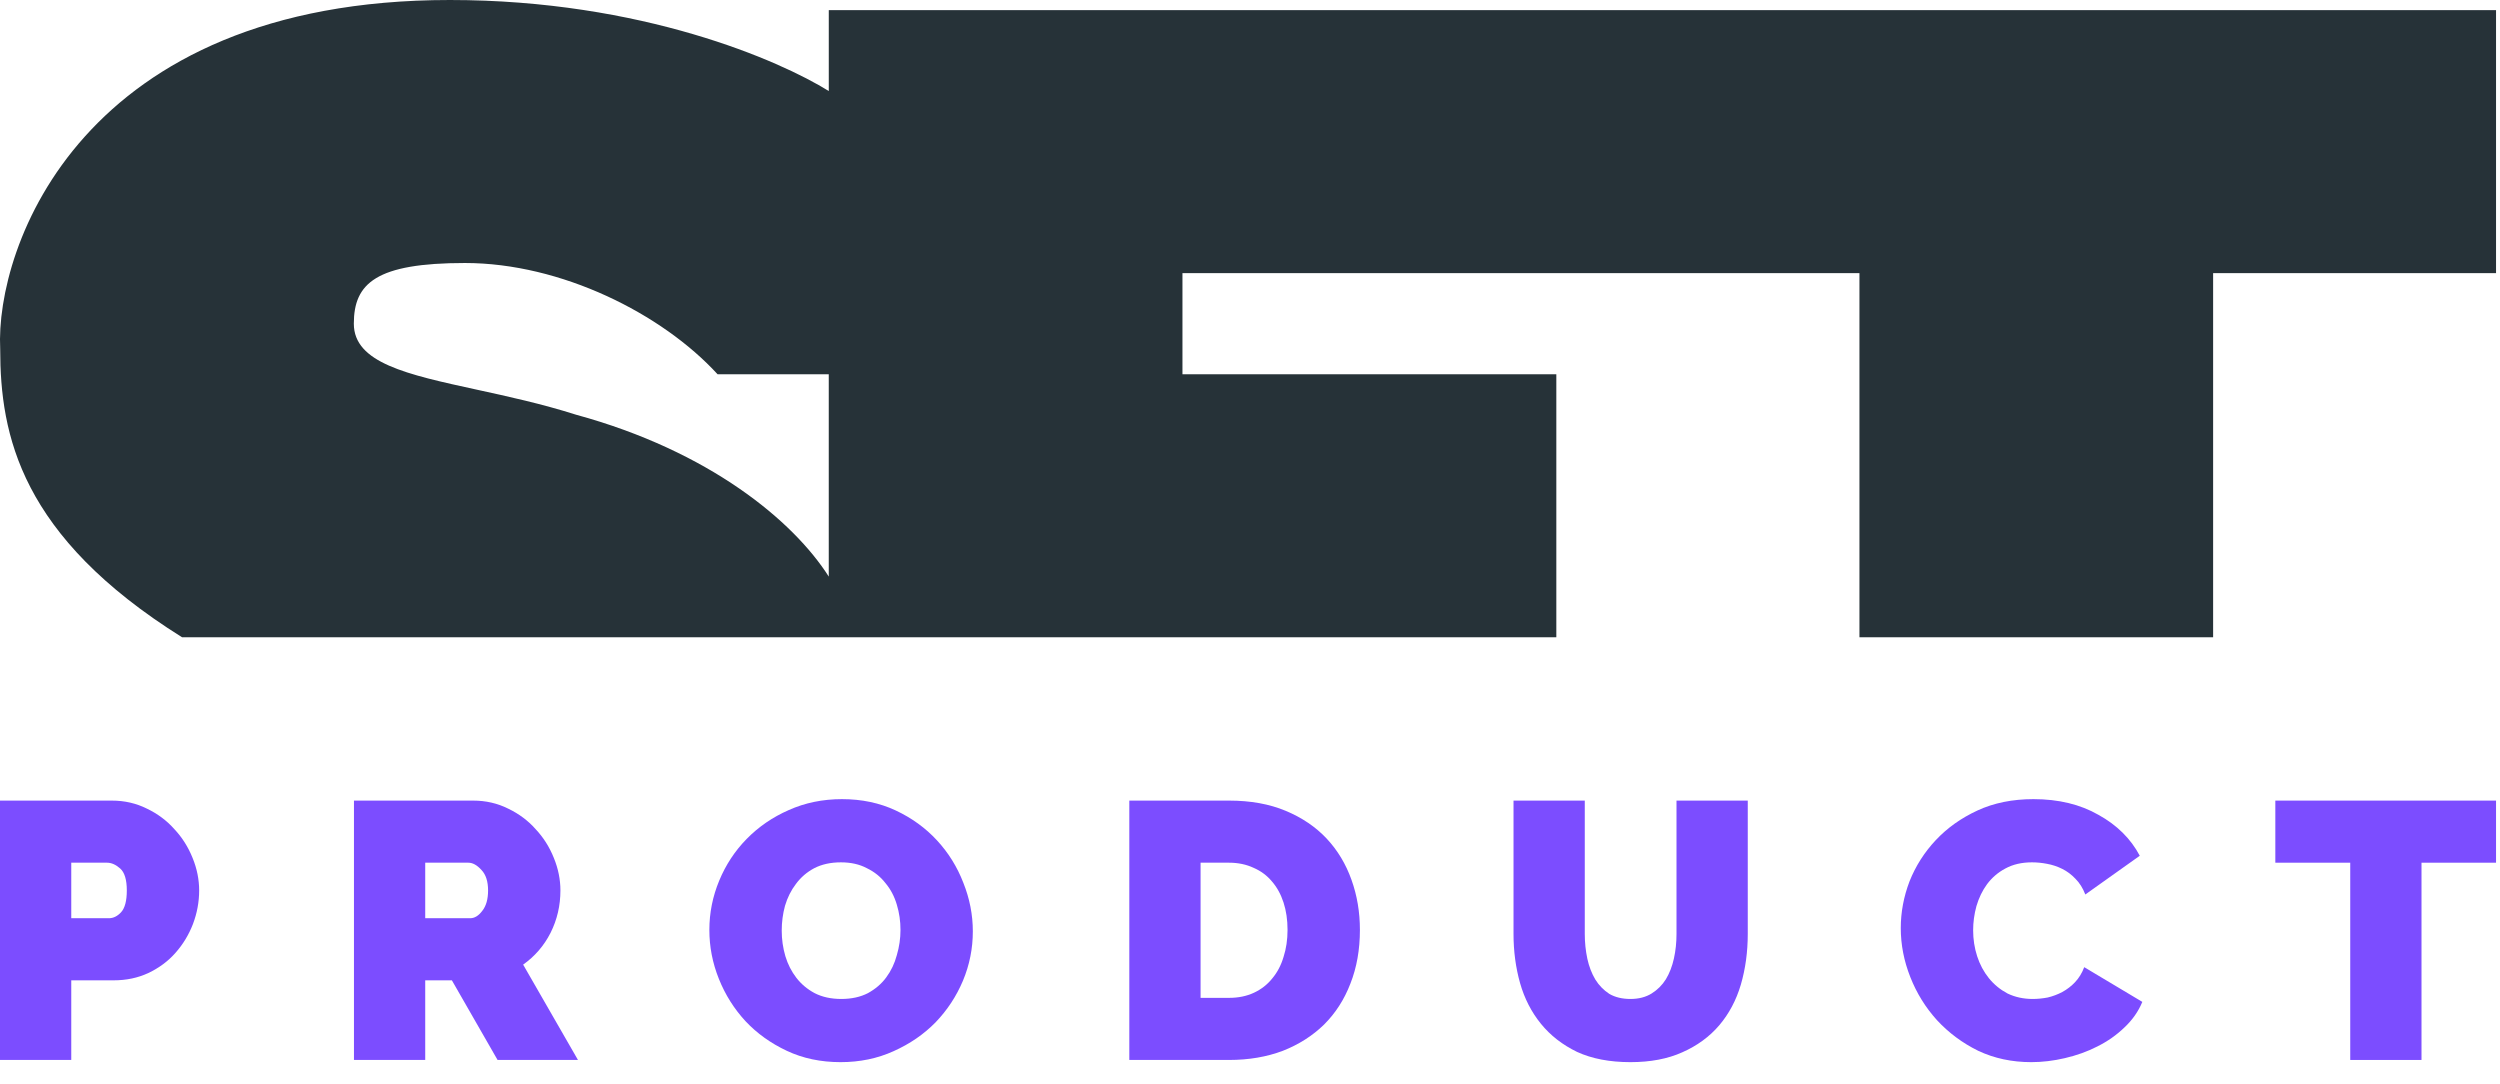
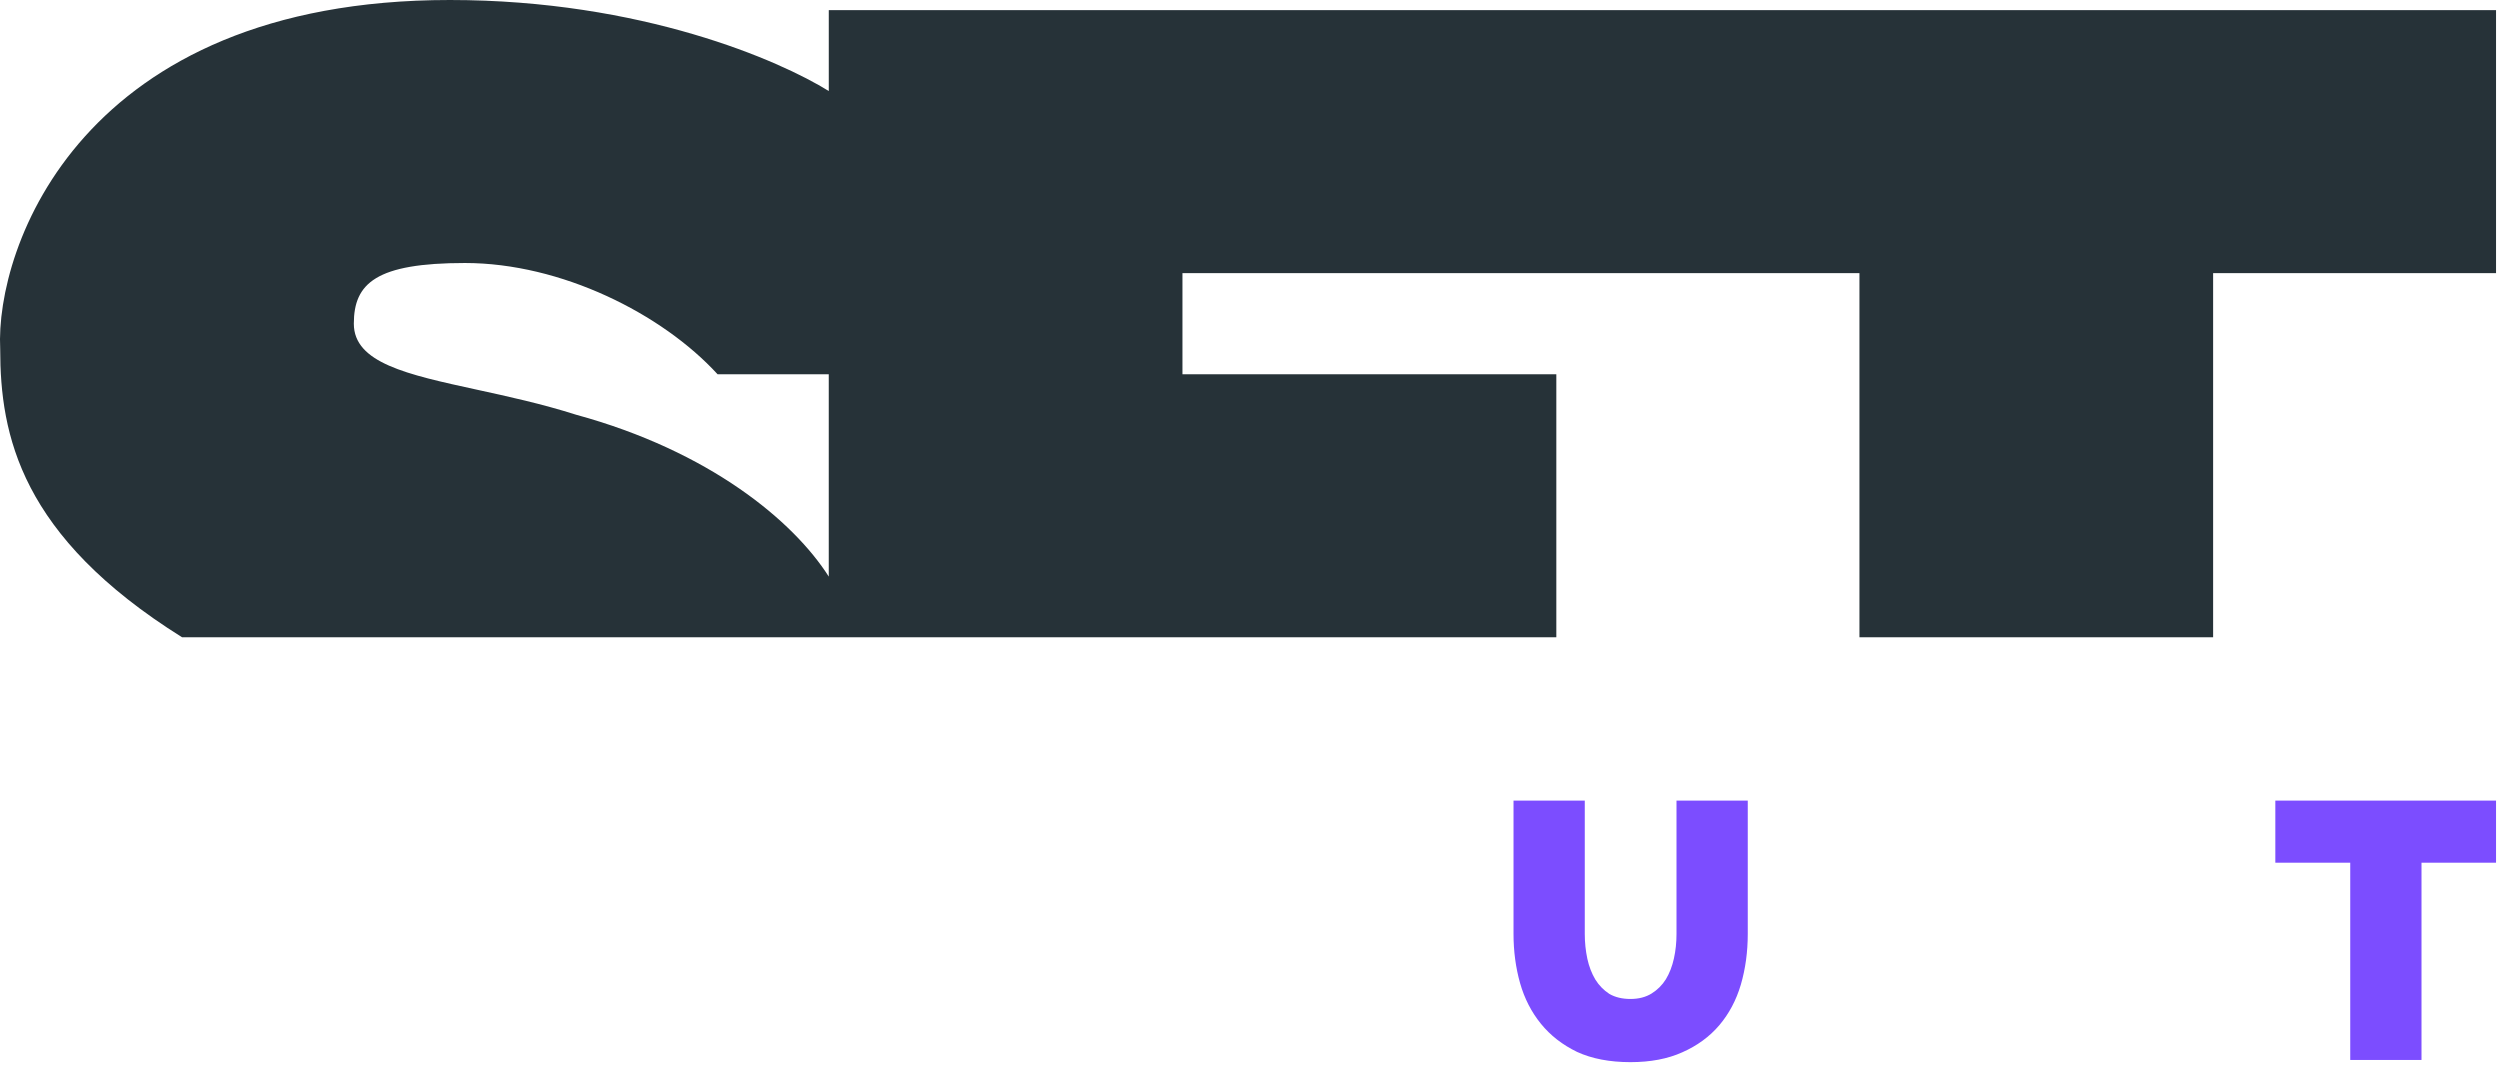
<svg xmlns="http://www.w3.org/2000/svg" width="113" height="49" viewBox="0 0 113 49" fill="none">
  <path fill-rule="evenodd" clip-rule="evenodd" d="M8.23 28.805C0.923 24.233 0.009 19.661 0.009 15.774C-0.219 11.202 3.663 0 20.334 0C29.012 0 35.254 2.743 37.461 4.115V0.457H112.821V12.345H100.033V28.805H84.047V12.345H53.447V16.918H70.346V28.805H8.23ZM21.017 11.888C25.356 11.888 29.924 14.174 32.436 16.918H37.46V26.062C35.861 23.547 32.07 20.392 26.041 18.746C24.494 18.254 22.948 17.917 21.547 17.612C18.4 16.927 15.993 16.404 15.993 14.631C15.993 12.803 16.998 11.888 21.017 11.888Z" fill="#263238" />
-   <path d="M0 47.91V36.187H5.054C5.627 36.187 6.156 36.308 6.64 36.55C7.125 36.782 7.537 37.09 7.879 37.475C8.231 37.849 8.506 38.284 8.705 38.779C8.903 39.264 9.002 39.754 9.002 40.249C9.002 40.766 8.908 41.273 8.721 41.768C8.534 42.252 8.27 42.687 7.928 43.072C7.598 43.447 7.191 43.749 6.706 43.98C6.233 44.201 5.71 44.311 5.137 44.311H3.221V47.91H0ZM3.221 41.504H4.922C5.12 41.504 5.302 41.416 5.467 41.24C5.643 41.053 5.732 40.722 5.732 40.249C5.732 39.765 5.632 39.434 5.434 39.258C5.236 39.082 5.038 38.994 4.84 38.994H3.221V41.504Z" fill="#7C4DFF" />
-   <path d="M15.999 47.91V36.187H21.384C21.956 36.187 22.485 36.308 22.969 36.55C23.454 36.782 23.867 37.09 24.208 37.475C24.56 37.849 24.836 38.284 25.034 38.779C25.232 39.264 25.331 39.754 25.331 40.249C25.331 40.931 25.183 41.57 24.885 42.164C24.588 42.748 24.175 43.226 23.646 43.601L26.124 47.91H22.49L20.425 44.311H19.22V47.91H15.999ZM19.22 41.504H21.251C21.45 41.504 21.631 41.394 21.797 41.173C21.973 40.953 22.061 40.645 22.061 40.249C22.061 39.842 21.962 39.533 21.763 39.324C21.565 39.104 21.367 38.994 21.169 38.994H19.22V41.504Z" fill="#7C4DFF" />
-   <path d="M37.993 48.009C37.101 48.009 36.292 47.839 35.565 47.497C34.838 47.156 34.216 46.71 33.699 46.16C33.181 45.599 32.779 44.96 32.493 44.245C32.206 43.529 32.063 42.792 32.063 42.032C32.063 41.262 32.212 40.519 32.509 39.803C32.806 39.088 33.219 38.46 33.748 37.921C34.288 37.37 34.921 36.936 35.648 36.617C36.385 36.286 37.189 36.121 38.059 36.121C38.951 36.121 39.76 36.292 40.487 36.633C41.214 36.974 41.836 37.425 42.354 37.987C42.871 38.548 43.268 39.187 43.543 39.902C43.829 40.618 43.972 41.35 43.972 42.098C43.972 42.869 43.824 43.612 43.526 44.327C43.229 45.032 42.816 45.659 42.288 46.209C41.759 46.749 41.126 47.184 40.388 47.514C39.661 47.844 38.863 48.009 37.993 48.009ZM35.334 42.065C35.334 42.461 35.389 42.847 35.499 43.221C35.609 43.584 35.774 43.909 35.994 44.195C36.215 44.481 36.49 44.712 36.82 44.889C37.162 45.065 37.564 45.153 38.026 45.153C38.489 45.153 38.891 45.065 39.232 44.889C39.573 44.701 39.849 44.465 40.058 44.178C40.278 43.881 40.438 43.546 40.537 43.171C40.647 42.797 40.702 42.417 40.702 42.032C40.702 41.636 40.647 41.256 40.537 40.893C40.427 40.519 40.256 40.194 40.025 39.919C39.804 39.633 39.524 39.407 39.182 39.242C38.852 39.066 38.461 38.978 38.01 38.978C37.547 38.978 37.145 39.066 36.804 39.242C36.473 39.418 36.198 39.654 35.978 39.952C35.758 40.238 35.593 40.568 35.482 40.942C35.383 41.306 35.334 41.68 35.334 42.065Z" fill="#7C4DFF" />
-   <path d="M51.045 47.91V36.187H55.554C56.523 36.187 57.377 36.341 58.115 36.65C58.852 36.958 59.469 37.376 59.965 37.904C60.46 38.433 60.834 39.055 61.088 39.77C61.341 40.475 61.468 41.229 61.468 42.032C61.468 42.924 61.325 43.733 61.038 44.459C60.763 45.175 60.367 45.791 59.849 46.309C59.331 46.815 58.709 47.211 57.983 47.497C57.256 47.772 56.446 47.91 55.554 47.91H51.045ZM58.197 42.032C58.197 41.581 58.137 41.168 58.016 40.794C57.894 40.419 57.718 40.1 57.487 39.836C57.267 39.572 56.992 39.368 56.661 39.225C56.331 39.071 55.962 38.994 55.554 38.994H54.266V45.103H55.554C55.973 45.103 56.347 45.026 56.678 44.872C57.008 44.718 57.283 44.503 57.504 44.228C57.735 43.953 57.905 43.628 58.016 43.254C58.137 42.88 58.197 42.472 58.197 42.032Z" fill="#7C4DFF" />
  <path d="M73.697 45.153C74.071 45.153 74.391 45.07 74.655 44.905C74.919 44.74 75.134 44.525 75.299 44.261C75.464 43.986 75.585 43.672 75.662 43.32C75.74 42.968 75.778 42.599 75.778 42.214V36.187H78.999V42.214C78.999 43.028 78.894 43.793 78.685 44.509C78.476 45.213 78.151 45.824 77.711 46.342C77.27 46.859 76.714 47.266 76.042 47.563C75.382 47.861 74.6 48.009 73.697 48.009C72.761 48.009 71.957 47.855 71.285 47.547C70.625 47.228 70.079 46.804 69.65 46.275C69.221 45.747 68.907 45.136 68.709 44.443C68.51 43.738 68.411 42.995 68.411 42.214V36.187H71.632V42.214C71.632 42.599 71.671 42.973 71.748 43.337C71.825 43.689 71.946 44.002 72.111 44.278C72.276 44.542 72.486 44.756 72.739 44.922C73.003 45.076 73.322 45.153 73.697 45.153Z" fill="#7C4DFF" />
-   <path d="M85.915 41.95C85.915 41.234 86.047 40.53 86.311 39.836C86.587 39.143 86.983 38.521 87.501 37.97C88.018 37.42 88.646 36.974 89.384 36.633C90.122 36.292 90.964 36.121 91.911 36.121C93.045 36.121 94.025 36.358 94.851 36.831C95.688 37.293 96.31 37.91 96.718 38.68L94.256 40.431C94.146 40.144 93.998 39.908 93.811 39.721C93.634 39.533 93.436 39.385 93.216 39.275C92.996 39.165 92.764 39.088 92.522 39.044C92.291 39 92.065 38.978 91.845 38.978C91.382 38.978 90.981 39.071 90.639 39.258C90.309 39.434 90.034 39.671 89.813 39.968C89.604 40.254 89.444 40.585 89.334 40.959C89.235 41.322 89.186 41.685 89.186 42.049C89.186 42.456 89.246 42.847 89.367 43.221C89.488 43.595 89.665 43.925 89.896 44.212C90.127 44.498 90.408 44.729 90.738 44.905C91.08 45.07 91.46 45.153 91.878 45.153C92.098 45.153 92.324 45.131 92.555 45.087C92.786 45.032 93.007 44.949 93.216 44.839C93.436 44.718 93.629 44.569 93.794 44.393C93.97 44.206 94.108 43.98 94.207 43.716L96.833 45.285C96.657 45.714 96.387 46.099 96.024 46.441C95.671 46.782 95.264 47.068 94.802 47.299C94.35 47.53 93.86 47.706 93.332 47.828C92.814 47.949 92.307 48.009 91.812 48.009C90.942 48.009 90.144 47.839 89.417 47.497C88.701 47.145 88.079 46.683 87.55 46.11C87.033 45.538 86.631 44.889 86.345 44.162C86.058 43.435 85.915 42.698 85.915 41.95Z" fill="#7C4DFF" />
  <path d="M112.821 38.994H109.452V47.91H106.231V38.994H102.845V36.187H112.821V38.994Z" fill="#7C4DFF" />
</svg>